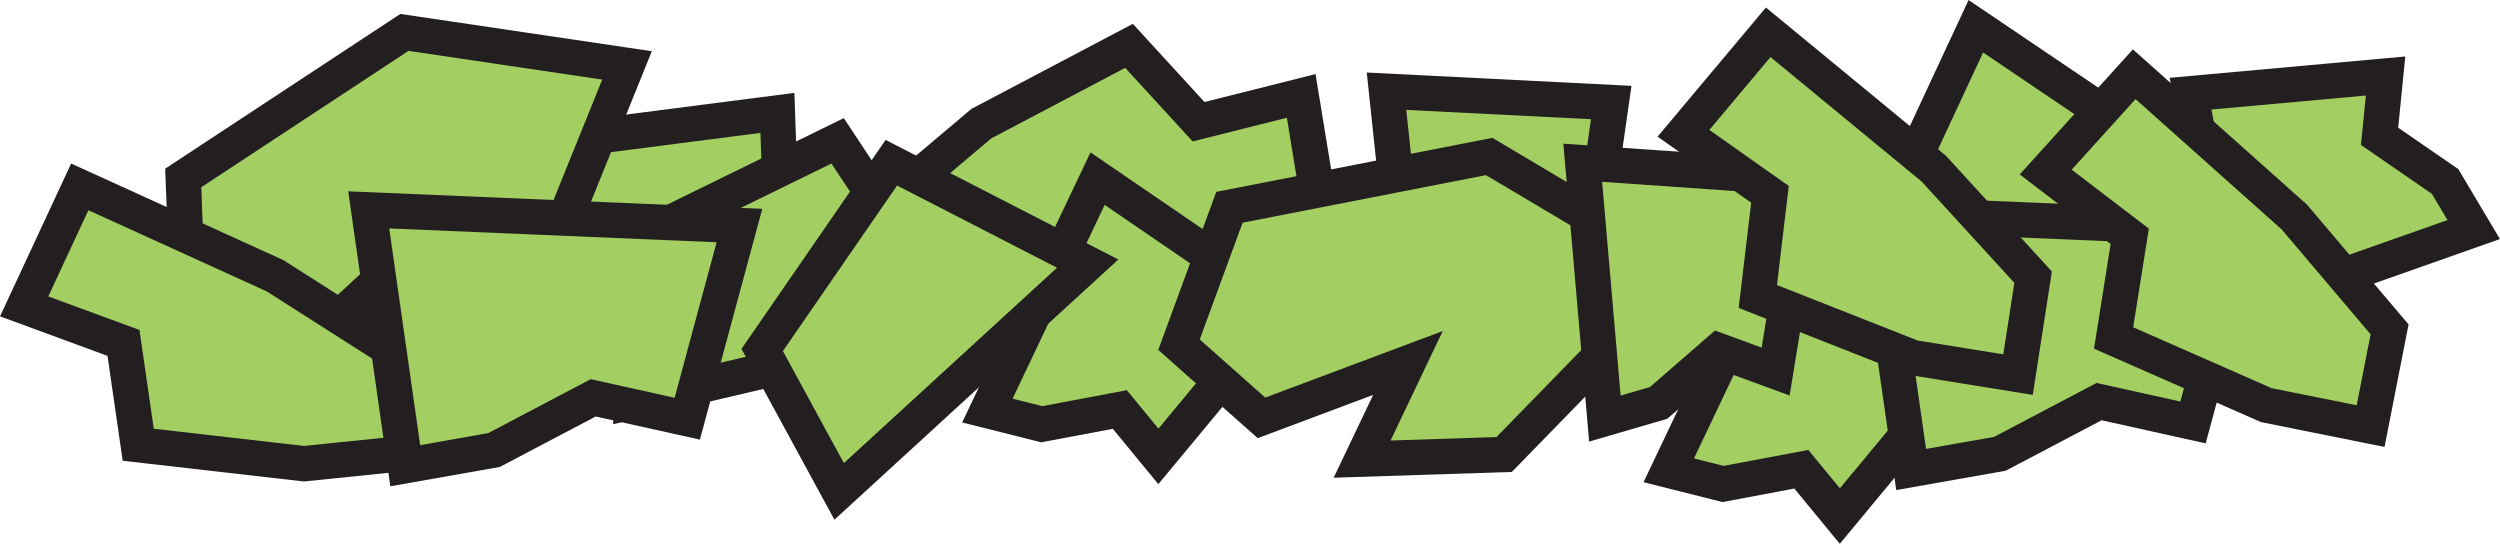
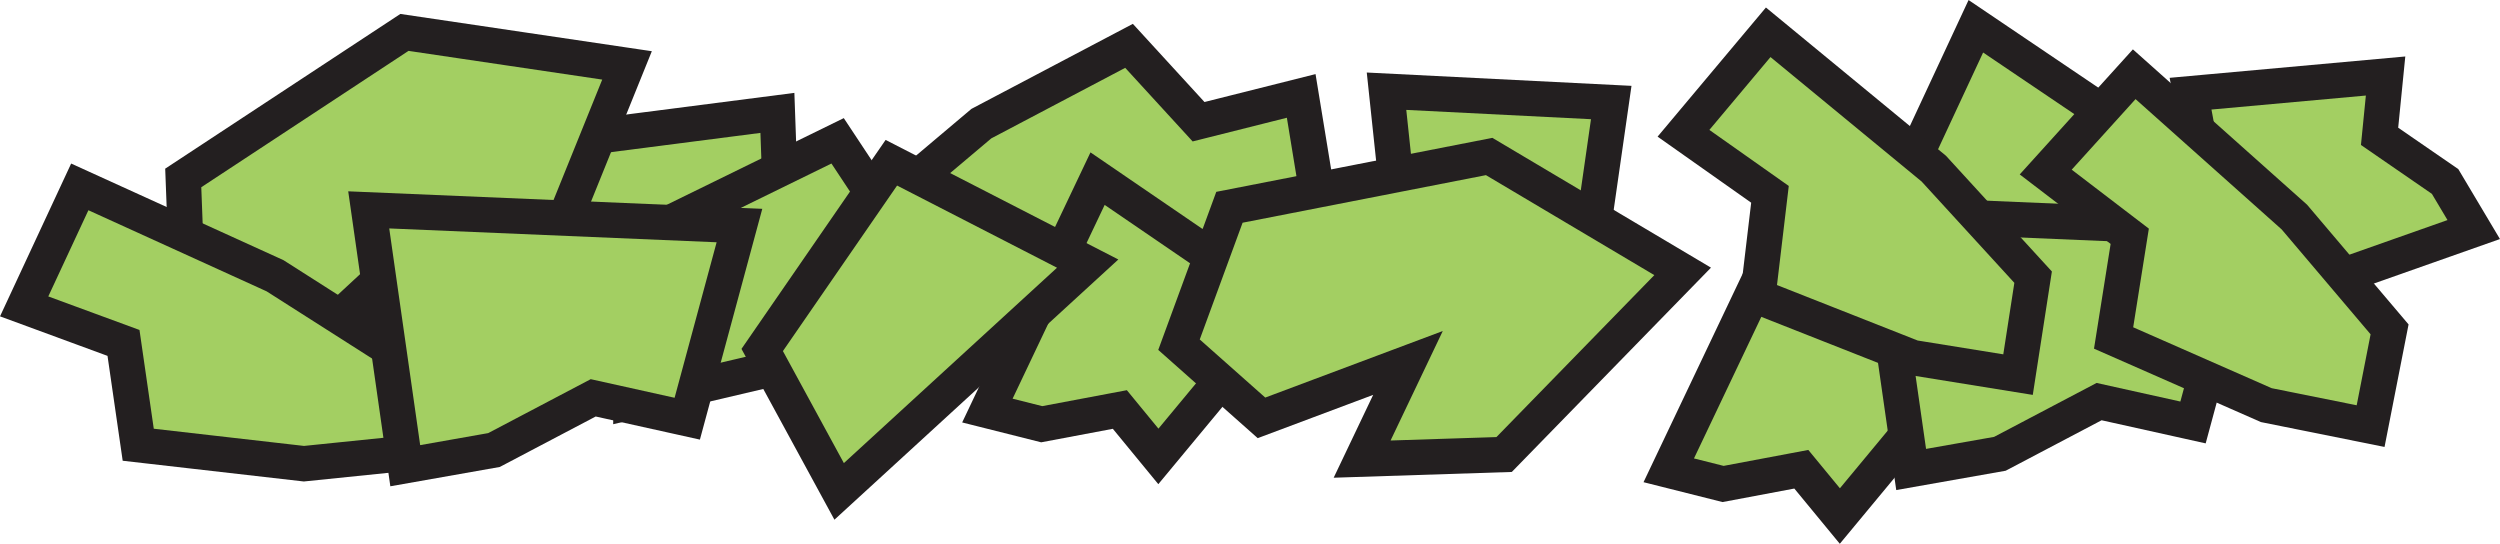
<svg xmlns="http://www.w3.org/2000/svg" id="Layer_2" data-name="Layer 2" viewBox="0 0 212.15 46.15">
  <defs>
    <style>
      .cls-1 {
        fill: #a3cf62;
        stroke: #231f20;
        stroke-miterlimit: 10;
        stroke-width: 3px;
      }
    </style>
  </defs>
  <g id="Layer_1-2" data-name="Layer 1">
    <g>
      <polygon class="cls-1" points="47.03 12.02 53.13 32.94 57.34 30.74 61.47 25.39 66.56 26.18 65.97 9.58 47.03 12.02" />
      <polygon class="cls-1" points="150.97 20.23 141.61 39.91 146.22 41.07 152.86 39.82 156.13 43.79 166.73 31.01 150.97 20.23" />
      <polygon class="cls-1" points="189.37 26.73 209.92 19.48 207.49 15.4 201.93 11.57 202.44 6.45 185.89 7.95 189.37 26.73" />
      <polygon class="cls-1" points="167.67 2.23 158.46 22 163.44 23.37 170.5 22.37 174.16 26.57 184.98 13.92 167.67 2.23" />
      <polygon class="cls-1" points="159.07 18.13 162.18 39.84 169.71 38.51 178.13 34.08 186.1 35.85 190.53 19.46 159.07 18.13" />
      <polygon class="cls-1" points="117.66 7.74 119.96 29.41 124.49 27.99 129.5 23.46 134.37 25.14 136.73 8.7 117.66 7.74" />
      <polygon class="cls-1" points="101.71 10.33 95.81 3.89 83.28 10.49 76.38 16.31 81.81 22.67 94.3 22.28 112.23 19.19 110.42 8.14 101.71 10.33" />
      <polygon class="cls-1" points="71.08 11.95 53.74 20.44 53.56 34.1 81.41 27.56 71.08 11.95" />
      <polygon class="cls-1" points="93.14 15.16 83.79 34.84 88.4 36 95.03 34.75 98.3 38.73 108.91 25.94 93.14 15.16" />
      <polygon class="cls-1" points="34.32 2.75 15.55 15.1 16.02 27.5 24.84 30.61 34.58 21.58 34.08 30.6 45.07 25.68 53.21 5.55 34.32 2.75" />
      <polygon class="cls-1" points="10.48 29.1 11.73 37.74 25.79 39.35 34.77 38.43 33.87 30.11 23.34 23.4 6.77 15.86 2.05 26 10.48 29.1" />
      <polygon class="cls-1" points="31.29 17.81 34.39 39.52 41.92 38.19 50.34 33.76 58.32 35.53 62.75 19.14 31.29 17.81" />
      <polygon class="cls-1" points="75.64 13.81 64.68 29.7 71.21 41.7 92.3 22.37 75.64 13.81" />
      <polygon class="cls-1" points="126.37 13.28 104.33 17.59 100.05 29.25 107.05 35.46 119.48 30.8 115.59 38.96 127.64 38.57 142.79 23.03 126.37 13.28" />
-       <polygon class="cls-1" points="134.31 13.81 136.19 35.52 140.75 34.19 145.85 29.76 150.68 31.53 153.36 15.14 134.31 13.81" />
      <polygon class="cls-1" points="180.73 20.05 179.36 28.68 192.32 34.38 201.17 36.16 202.78 27.95 194.7 18.42 181.11 6.3 173.6 14.6 180.73 20.05" />
      <polygon class="cls-1" points="150.2 16.49 149.17 25.16 162.33 30.35 171.25 31.79 172.53 23.52 164.1 14.31 150.05 2.74 142.86 11.31 150.2 16.49" />
    </g>
  </g>
</svg>